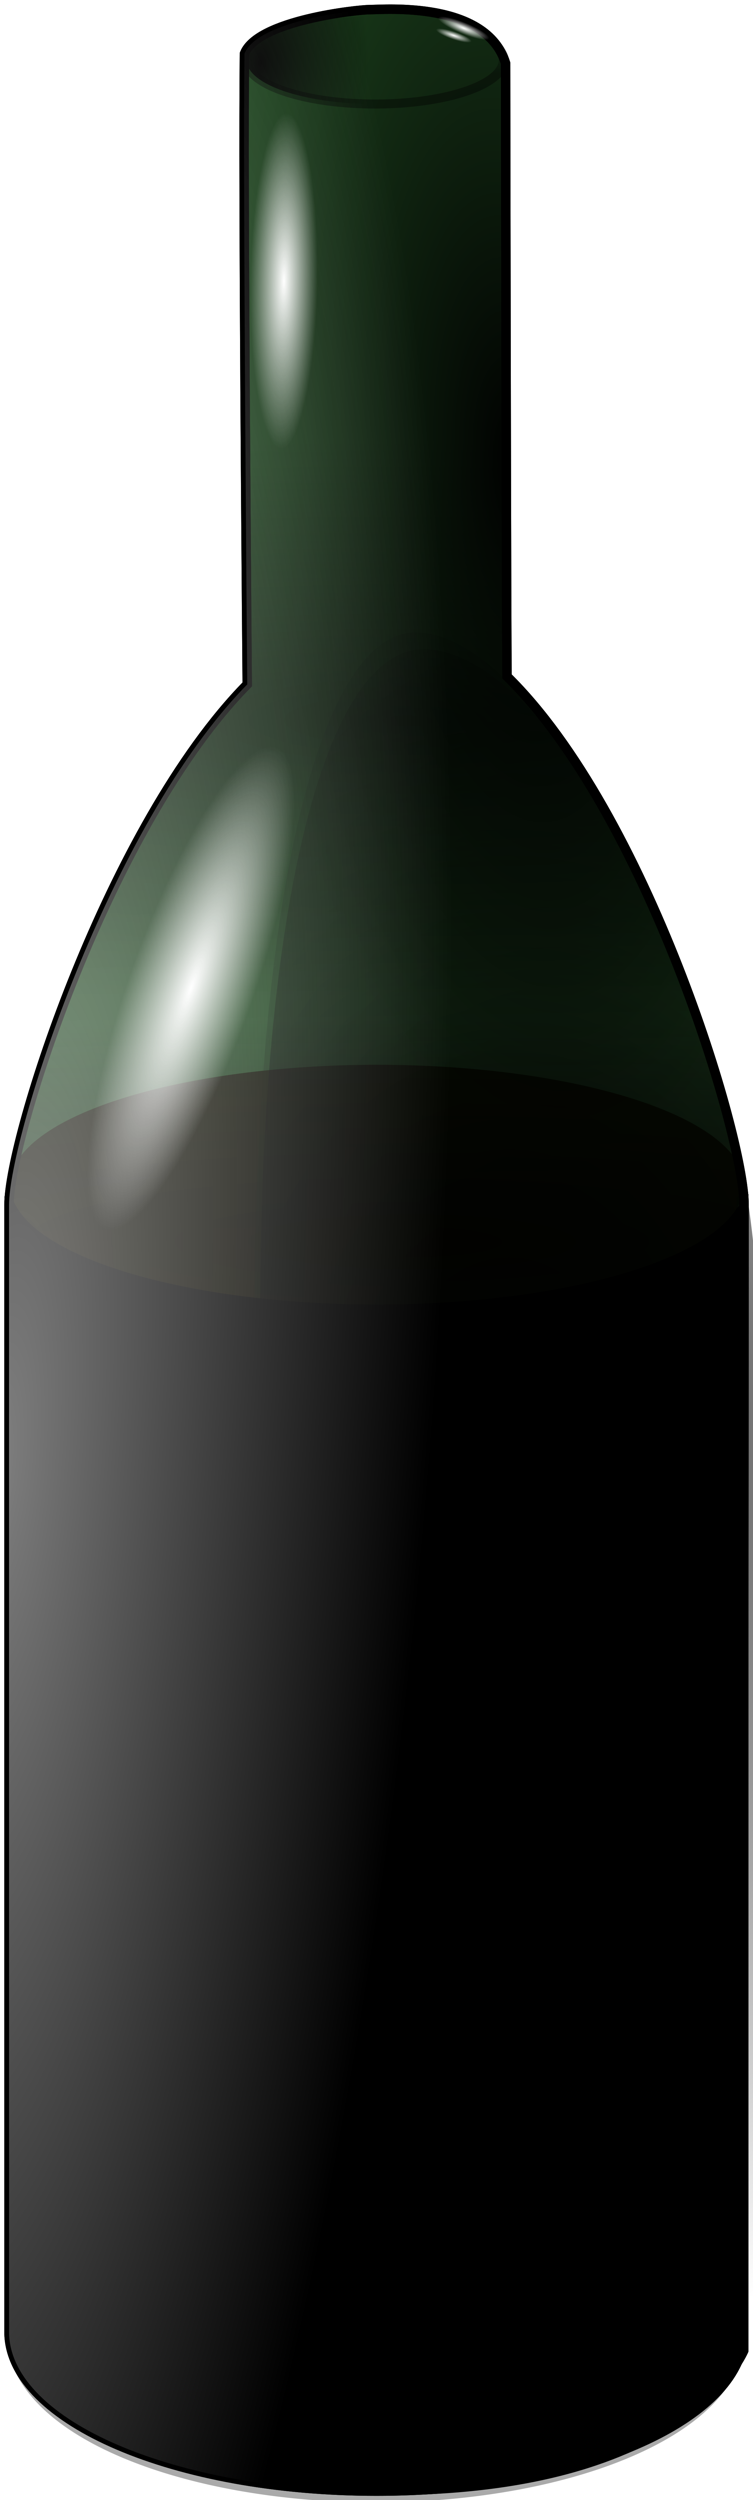
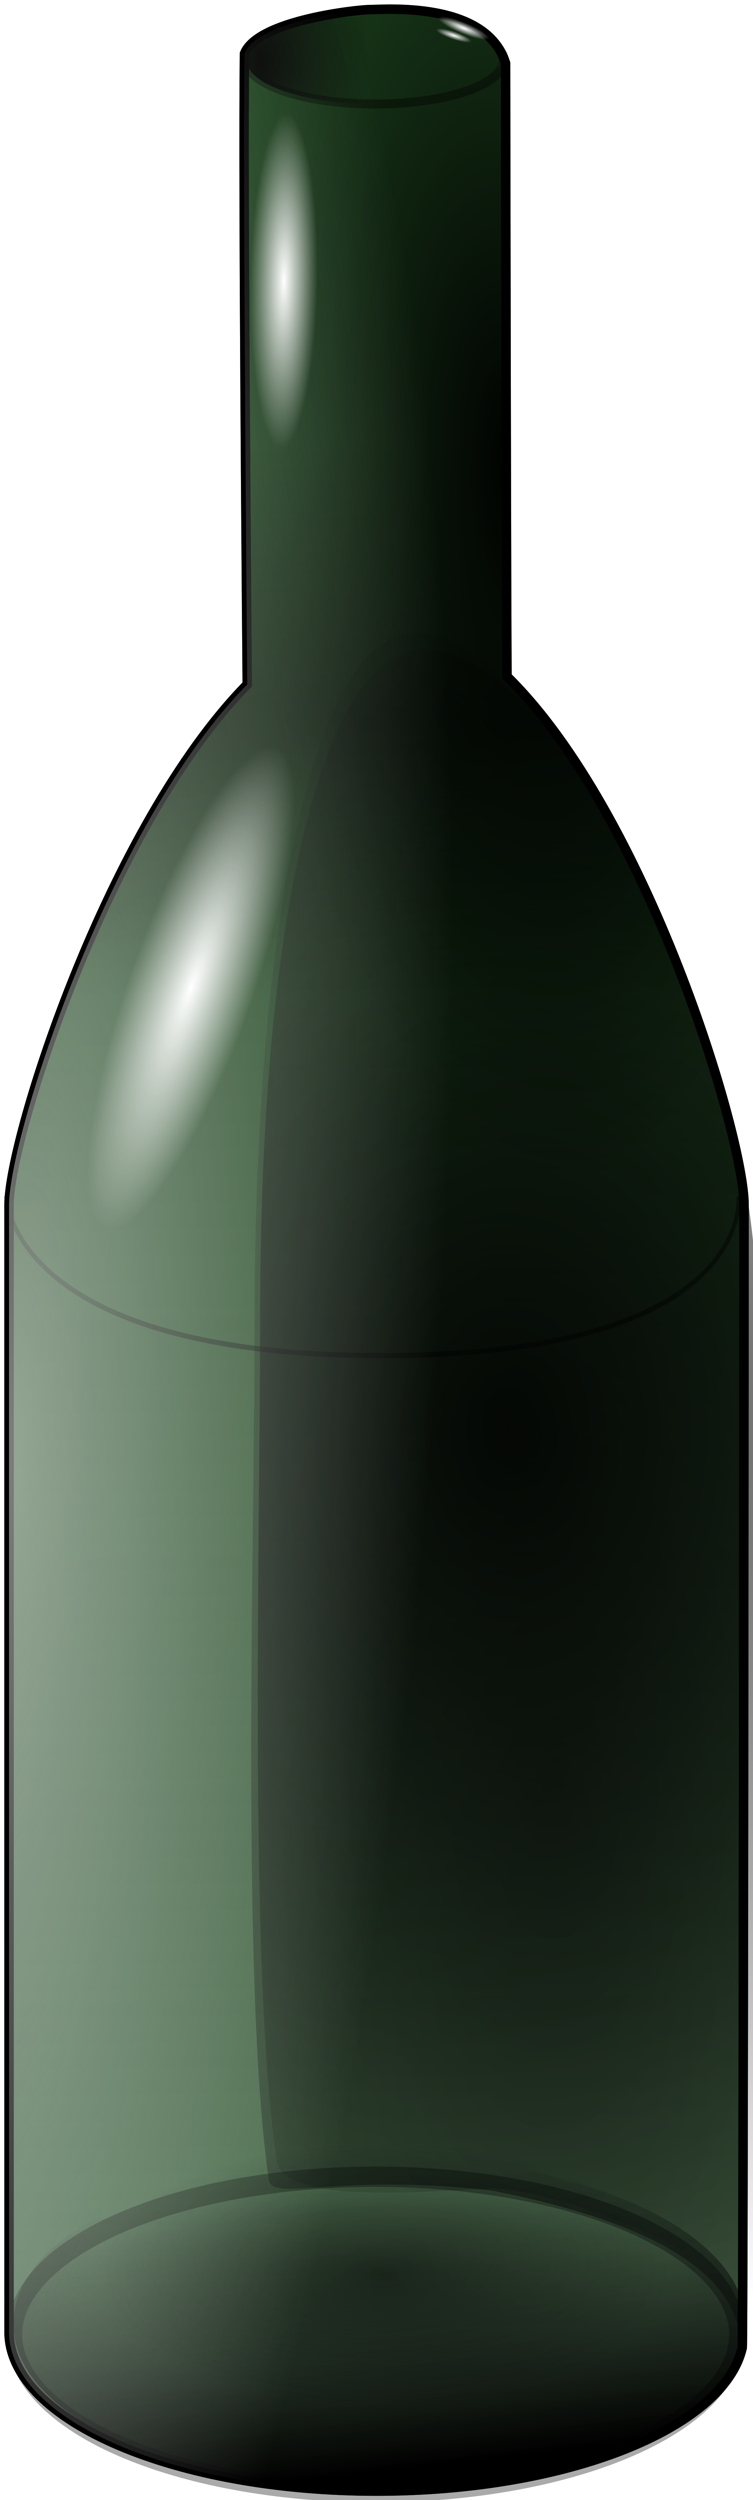
<svg xmlns="http://www.w3.org/2000/svg" xmlns:xlink="http://www.w3.org/1999/xlink" enable-background="new" version="1.1" viewBox="0 0 159.53 529.03">
  <defs>
    <linearGradient id="b">
      <stop offset="0" />
      <stop stop-opacity="0" offset="1" />
    </linearGradient>
    <filter id="p" x="-.021" y="-.126" width="1.042" height="1.253" color-interpolation-filters="sRGB">
      <feGaussianBlur stdDeviation="1.627" />
    </filter>
    <radialGradient id="j" cx="585.34" cy="797.03" r="36.77" gradientTransform="matrix(3.92 -.081 .065 5.356 -1745.6 -3337.1)" gradientUnits="userSpaceOnUse">
      <stop stop-opacity=".844" offset="0" />
      <stop stop-opacity="0" offset="1" />
    </radialGradient>
    <radialGradient id="i" cx="588.1" cy="810.57" r="36.77" gradientTransform="matrix(3.861 -.038 .019 8.412 -1675.8 -5834.7)" gradientUnits="userSpaceOnUse">
      <stop stop-opacity=".573" offset="0" />
      <stop stop-opacity="0" offset="1" />
    </radialGradient>
    <linearGradient id="m" x1="560.64" x2="560.06" y1="979.95" y2="961.54" gradientUnits="userSpaceOnUse">
      <stop offset="0" />
      <stop stop-opacity="0" offset="1" />
    </linearGradient>
    <radialGradient id="c" cx="550.13" cy="970.87" r="87.681" gradientTransform="matrix(1 0 0 .121 0 853.42)" gradientUnits="userSpaceOnUse" xlink:href="#b" />
    <linearGradient id="l" x1="578.63" x2="583.83" y1="770.81" y2="1113.2" gradientUnits="userSpaceOnUse">
      <stop stop-color="#002b01" stop-opacity=".887" offset="0" />
      <stop stop-color="#003003" stop-opacity=".645" offset="1" />
    </linearGradient>
    <radialGradient id="a" cx="42.143" cy="331.89" r="26.429" gradientTransform="matrix(1 0 0 4.432 0 -1139.2)" gradientUnits="userSpaceOnUse">
      <stop stop-color="#fff" offset="0" />
      <stop stop-color="#fff" stop-opacity="0" offset="1" />
    </radialGradient>
    <radialGradient id="f" cx="1.98" cy="278.74" r="78.864" gradientTransform="matrix(1.149 .099 -.4 4.629 109.17 -981.49)" gradientUnits="userSpaceOnUse">
      <stop stop-color="#f2f2f2" offset="0" />
      <stop stop-color="#e6e6e6" stop-opacity="0" offset="1" />
    </radialGradient>
    <filter id="o">
      <feBlend in2="BackgroundImage" mode="lighten" />
    </filter>
    <radialGradient id="h" cx="108.51" cy="215.68" r="77.864" gradientTransform="matrix(.76 -.065 .165 1.938 -8.541 -312.39)" gradientUnits="userSpaceOnUse" xlink:href="#b" />
    <radialGradient id="g" cx="118.15" cy="19.088" r="19.19" gradientTransform="matrix(.848 -.029 .026 1.705 18.97 -11.043)" gradientUnits="userSpaceOnUse">
      <stop offset="0" />
      <stop stop-opacity="0" offset="1" />
    </radialGradient>
    <radialGradient id="e" cx="80.584" cy="259.9" r="78.864" gradientTransform="matrix(3.585 .005 -.001 .602 -201.36 105.91)" gradientUnits="userSpaceOnUse" xlink:href="#b" />
    <radialGradient id="d" cx="80.687" cy="76.814" r="78.864" gradientTransform="matrix(3.489 .019 -.004 .751 -194.75 93.324)" gradientUnits="userSpaceOnUse" xlink:href="#b" />
    <linearGradient id="k" x1="133.84" x2="133.89" y1="19.541" y2="14.465" gradientUnits="userSpaceOnUse">
      <stop stop-opacity=".397" offset="0" />
      <stop stop-opacity="0" offset="1" />
    </linearGradient>
    <filter id="n">
      <feBlend in2="BackgroundImage" mode="darken" />
    </filter>
  </defs>
-   <path d="m2.857 250.46v249.29s14.577 27.895 77.968 28.228c65.795 0.346 77.746-30.371 77.746-30.371v-245s-11.176 21.275-79.567 22.184c-71.287 0.94-76.146-24.33-76.146-24.33z" />
-   <path transform="matrix(.976 0 0 1.366 193.86 -75.843)" d="m-37.143 239.03a79.643 18.571 0 1 1-159.29 0 79.643 18.571 0 1 1 159.29 0z" color="#000000" enable-background="accumulate" fill="#661010" />
  <g display="none">
-     <path d="m2.857 382.79-1.071 115.81s15.648 28.19 79.04 28.364c65.795 0.18 77.241-29.921 77.241-29.921l0.505-113.14s-11.176 11.053-79.567 11.525c-71.297 0.5-76.156-12.63-76.156-12.63z" />
-     <path transform="matrix(.976 0 0 1.366 193.86 52.157)" d="m-37.143 239.03a79.643 18.571 0 1 1-159.29 0 79.643 18.571 0 1 1 159.29 0z" color="#000000" display="inline" enable-background="accumulate" fill="#661010" />
+     <path transform="matrix(.976 0 0 1.366 193.86 52.157)" d="m-37.143 239.03a79.643 18.571 0 1 1-159.29 0 79.643 18.571 0 1 1 159.29 0" color="#000000" display="inline" enable-background="accumulate" fill="#661010" />
  </g>
  <g transform="translate(-492.87 -581.97)" filter="url(#n)">
    <path d="m650.51 836.95c0 1.143-0.131 240.7-0.388 241.81-3.923 17.032-37.113 30.332-77.476 30.332-42.588 0-77.191-14.807-77.854-33.181-8e-3 -0.179-0.01-238.78-0.01-238.96 0-14.31 21.1-80.323 50.47-110.16-0.091-10.905-0.916-105.98-0.59-133.46 2.763-7.122 24.161-9.329 26.437-9.329 3.124 0 24.785-1.912 28.882 11.329 0.049 30.778 0.187 121.16 0.311 129.77 29.586 28.989 50.218 97.267 50.218 111.84h3.3e-4 -4.1e-4z" color="#000000" enable-background="new" fill="url(#l)" stroke="#000" stroke-width="2" />
    <path d="m651.36 892.22c0 49.131-0.52 124.82-1.113 184.46-2.248-2.819 0.685-20.642-53.094-31.163-33.574-3.853-46.786 2.642-47.369-2.458-5.868-40.954-2.98-135.4-2.98-180.96 0-88.865 13.42-146.58 34.271-146.31 21.291 0.277 51.715 47.651 65.356 103.05 5.859 23.798 4.929 48.581 4.929 73.378z" color="#000000" enable-background="new" fill="url(#i)" />
    <path transform="matrix(.884 0 0 3.322 86.929 -2151.5)" d="m637.81 970.87a87.681 10.607 0 1 1-175.36 0 87.681 10.607 0 1 1 175.36 0z" color="#000000" enable-background="new" fill="url(#m)" />
    <path transform="matrix(.698 0 0 -2.656 189.98 3642)" d="m637.81 970.87a87.681 10.607 0 1 1-175.36 0 87.681 10.607 0 1 1 175.36 0z" color="#000000" enable-background="new" fill="url(#c)" opacity=".53" />
    <path transform="matrix(.82 0 0 1.073 -654.47 -406.61)" d="m1589.6 1381.7a93.338 31.113 0 1 1-186.68 0 93.338 31.113 0 1 1 186.68 0z" color="#000000" enable-background="new" fill="none" stroke="#000" stroke-opacity=".333" stroke-width="4" />
    <path transform="matrix(.834 0 0 1.091 109.29 -13.699)" d="m461.51 778.01s0.717 30.896 95.255 30.896c90.677 0 90.965-27.885 90.767-30.673-0.011-0.147-0.022-0.224-0.022-0.224" enable-background="new" fill="none" filter="url(#p)" stroke="#000" stroke-opacity=".442" stroke-width="1px" />
    <path transform="matrix(.369 0 0 1.644 371.36 -540.49)" d="m637.81 970.87a87.681 10.607 0 1 1-175.36 0 87.681 10.607 0 1 1 175.36 0z" color="#000000" enable-background="new" fill="url(#c)" opacity=".251" />
  </g>
-   <path d="m157.63 254.98c0 1.143-0.131 240.7-0.388 241.81-3.923 17.032-37.113 30.332-77.476 30.332-42.588 0-77.191-14.807-77.854-33.181-8e-3 -0.179-0.01-238.78-0.01-238.96 0-14.31 21.1-80.323 50.47-110.16-0.084-10.9-0.909-105.97-0.582-133.45 2.762-7.119 24.16-9.327 26.437-9.327 3.124 0 24.785-1.912 28.882 11.329 0.049 30.778 0.187 121.16 0.311 129.77 29.586 28.989 50.218 97.267 50.218 111.84h3.3e-4 -4.1e-4z" color="#000000" enable-background="new" fill="url(#e)" opacity=".57" stroke="#000" stroke-width="2" />
  <path d="m157.63 254.98c0 1.143-0.131 240.7-0.388 241.81-3.923 17.032-37.113 30.332-77.476 30.332-42.588 0-77.191-14.807-77.854-33.181-8e-3 -0.179-0.01-238.78-0.01-238.96 0-14.31 21.1-80.323 50.47-110.16-0.084-10.9-0.909-105.97-0.582-133.45 2.762-7.119 24.16-9.327 26.437-9.327 3.124 0 24.785-1.912 28.882 11.329 0.049 30.778 0.187 121.16 0.311 129.77 29.586 28.989 50.218 97.267 50.218 111.84h3.3e-4 -4.1e-4z" color="#000000" enable-background="new" fill="url(#d)" opacity=".57" stroke="#000" stroke-width="2" />
  <path transform="translate(-492.87 -581.97)" d="m654.17 889.54c0 47.735-0.528 121.28-1.131 179.22-16.127-14.544-46.029-23.655-55.498-23.655-10.319 0-44.976 4.155-46.072-6.131-5.959-39.79-3.478-134.43-3.478-178.7 0-86.34 13.628-141.19 34.803-140.93 21.621 0.269 51.163 45.363 65.015 99.189 5.95 23.122 6.36 46.912 6.36 71.005z" color="#000000" enable-background="new" fill="url(#j)" />
  <path d="m157.63 254.98c0 1.143-0.131 240.7-0.388 241.81-3.923 17.032-37.113 30.332-77.476 30.332-42.588 0-77.191-14.807-77.854-33.181-8e-3 -0.179-0.01-238.78-0.01-238.96 0-14.31 21.1-80.323 50.47-110.16-0.084-10.9-0.909-105.97-0.582-133.45 2.762-7.119 24.16-9.327 26.437-9.327 3.124 0 24.785-1.912 28.882 11.329 0.049 30.778 0.187 121.16 0.311 129.77 29.586 28.989 50.218 97.267 50.218 111.84h3.3e-4 -4.1e-4z" color="#000000" enable-background="new" fill="url(#h)" />
  <path transform="matrix(1.418 0 0 1.285 -114.57 -9.88)" d="m156.04 17.58a19.19 7.187 0 1 1-38.379 0 19.19 7.187 0 1 1 38.379 0z" color="#000000" enable-background="accumulate" fill="url(#g)" stroke="url(#k)" stroke-width="1.482" />
  <g filter="url(#o)">
    <path d="m157.64 254.98c0 1.143-0.131 240.7-0.388 241.81-3.923 17.032-37.113 30.332-77.476 30.332-42.588 0-77.191-14.807-77.854-33.181-8e-3 -0.179-0.01-238.78-0.01-238.96 0-14.31 21.1-80.323 50.47-110.16-0.094-10.9-0.919-105.97-0.592-133.45 2.762-7.119 24.16-9.327 26.437-9.327 3.124 0 24.785-1.912 28.882 11.329 0.049 30.778 0.187 121.16 0.311 129.77 29.586 28.989 50.218 97.267 50.218 111.84h3.3e-4 -4.1e-4z" color="#000000" enable-background="new" fill="url(#f)" opacity=".523" />
    <path transform="matrix(.448 .226 -.158 .434 73.988 55.596)" d="m68.571 331.89a26.429 117.14 0 1 1-52.857 0 26.429 117.14 0 1 1 52.857 0z" color="#000000" enable-background="accumulate" fill="url(#a)" />
    <path transform="matrix(.268 .048 -.007 .303 51.185 -43.107)" d="m68.571 331.89a26.429 117.14 0 1 1-52.857 0 26.429 117.14 0 1 1 52.857 0z" color="#000000" enable-background="accumulate" fill="url(#a)" />
    <path transform="matrix(-.022 .041 -.046 -.019 114.42 10.537)" d="m68.571 331.89a26.429 117.14 0 1 1-52.857 0 26.429 117.14 0 1 1 52.857 0z" color="#000000" enable-background="accumulate" fill="url(#a)" />
    <path transform="matrix(-.014 .029 -.032 -.011 107.35 9.939)" d="m68.571 331.89a26.429 117.14 0 1 1-52.857 0 26.429 117.14 0 1 1 52.857 0z" color="#000000" enable-background="accumulate" fill="url(#a)" />
  </g>
</svg>